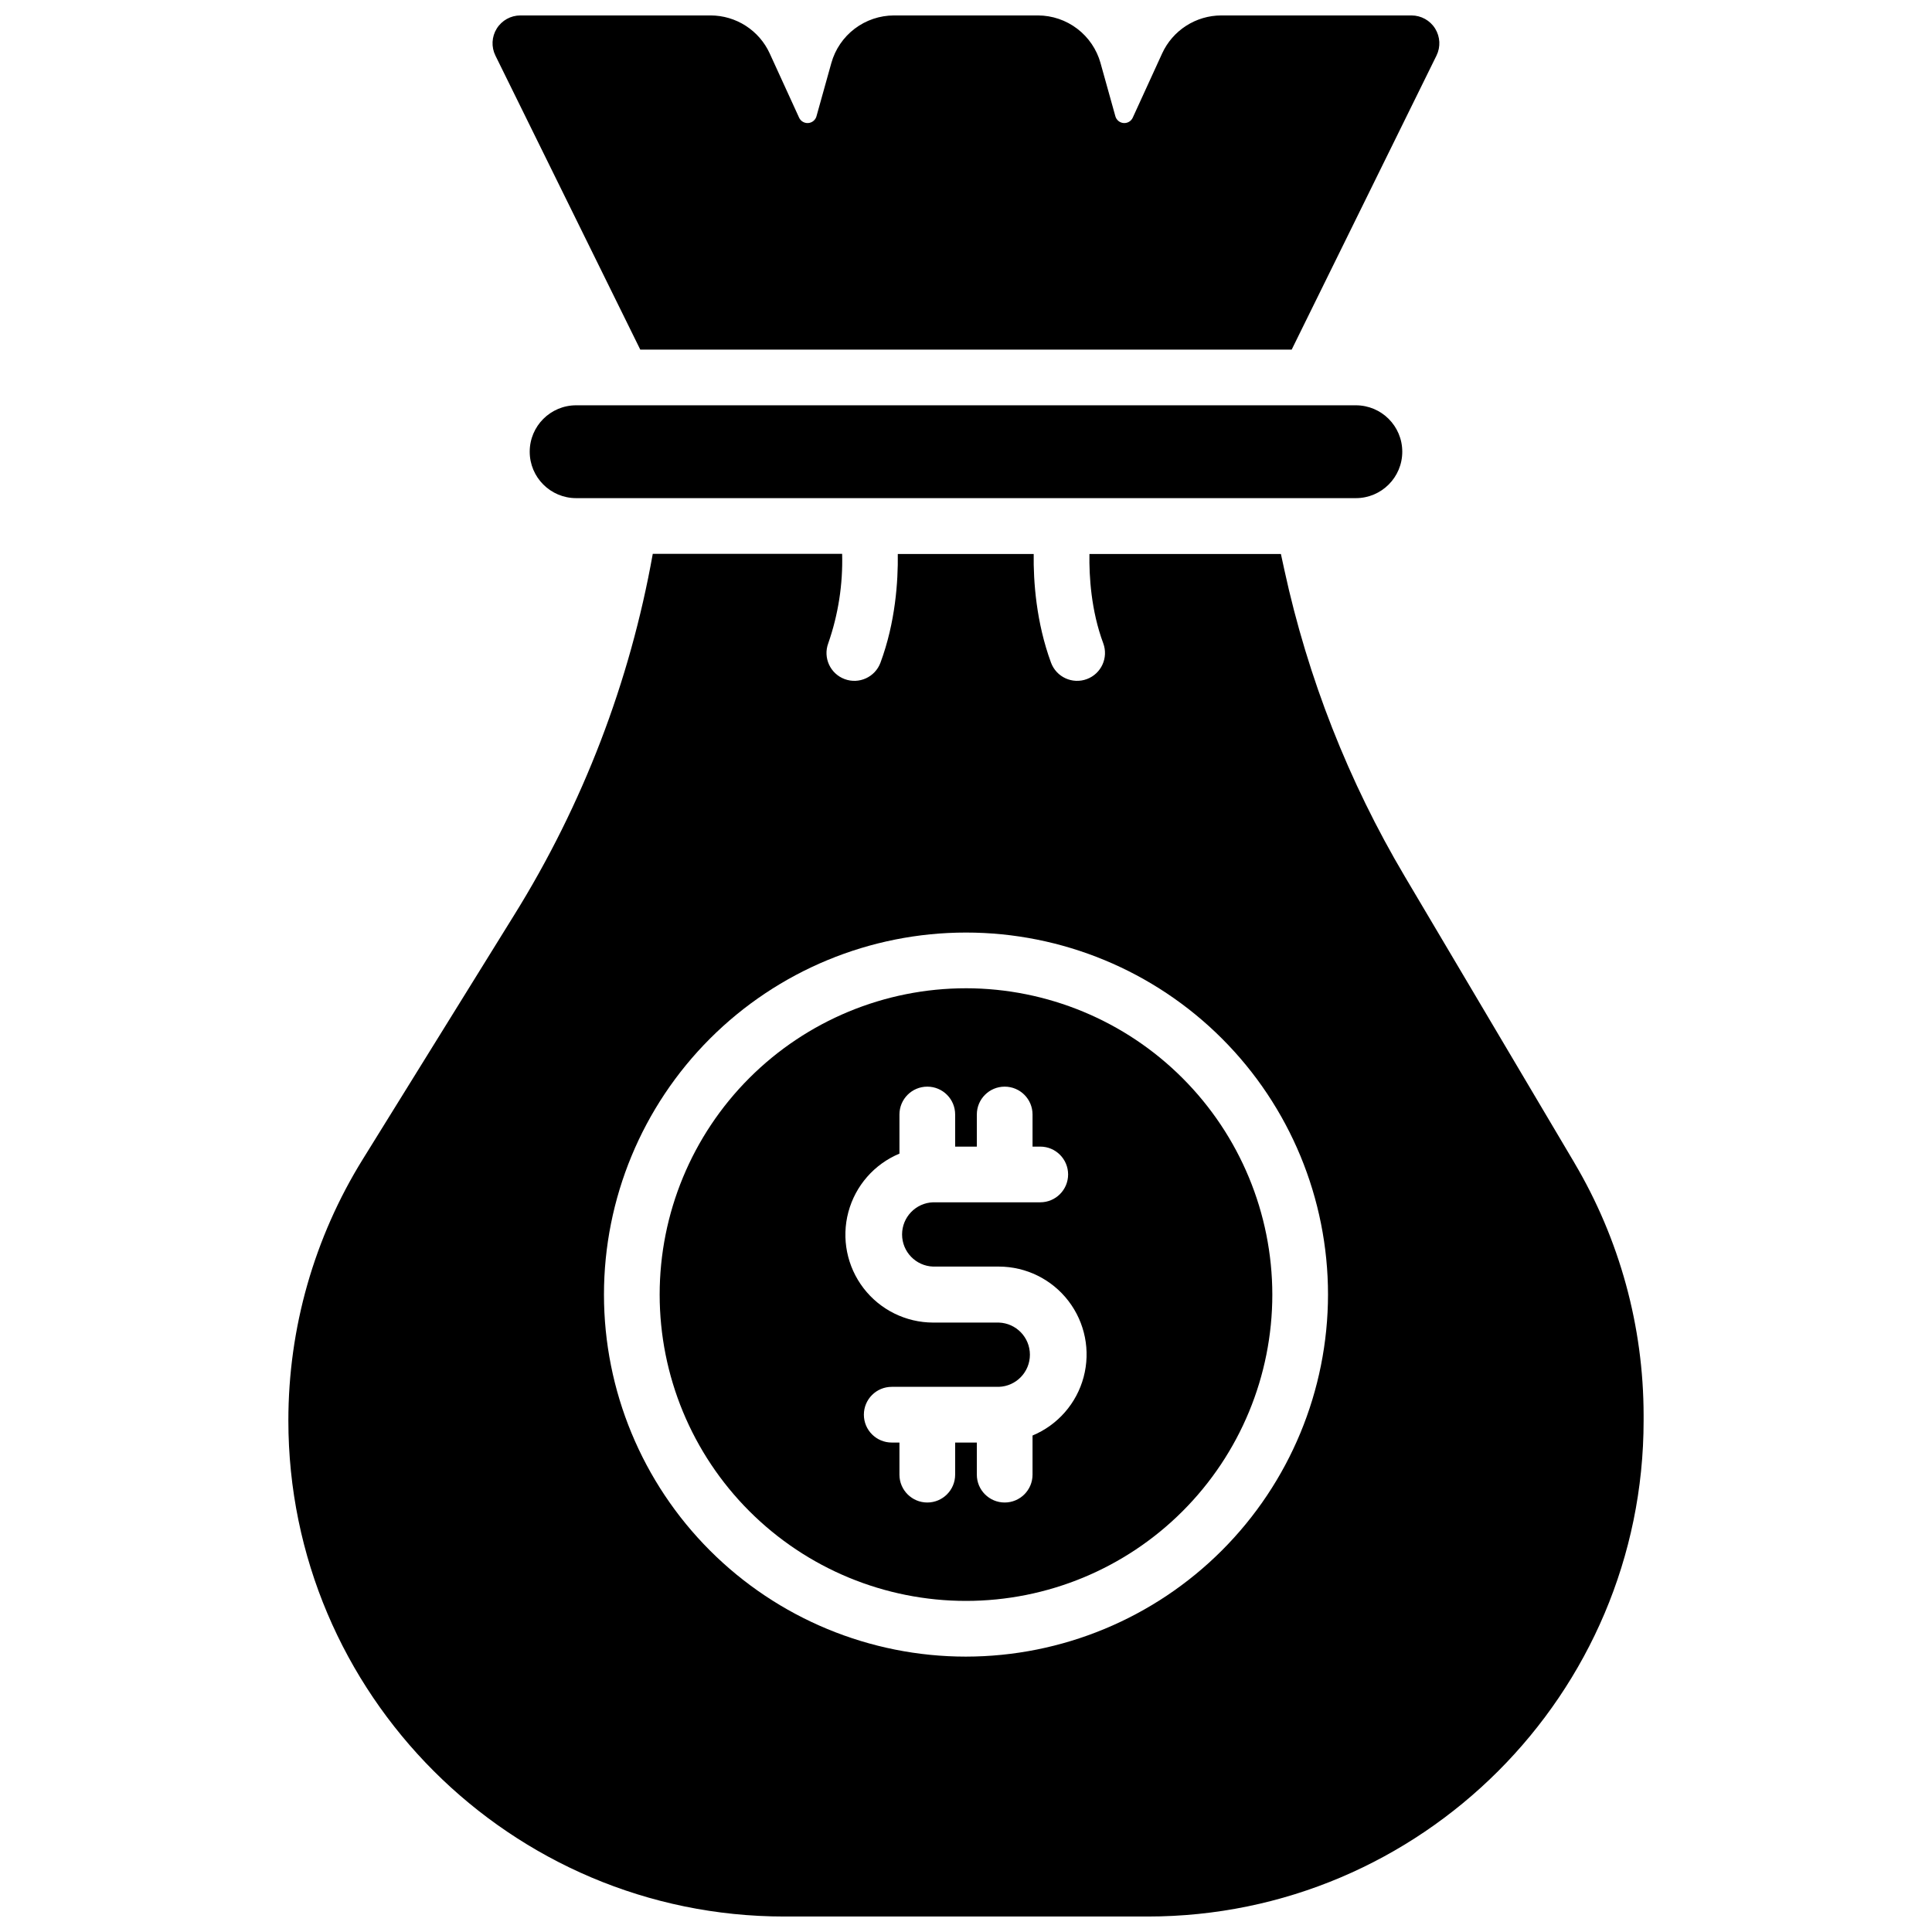
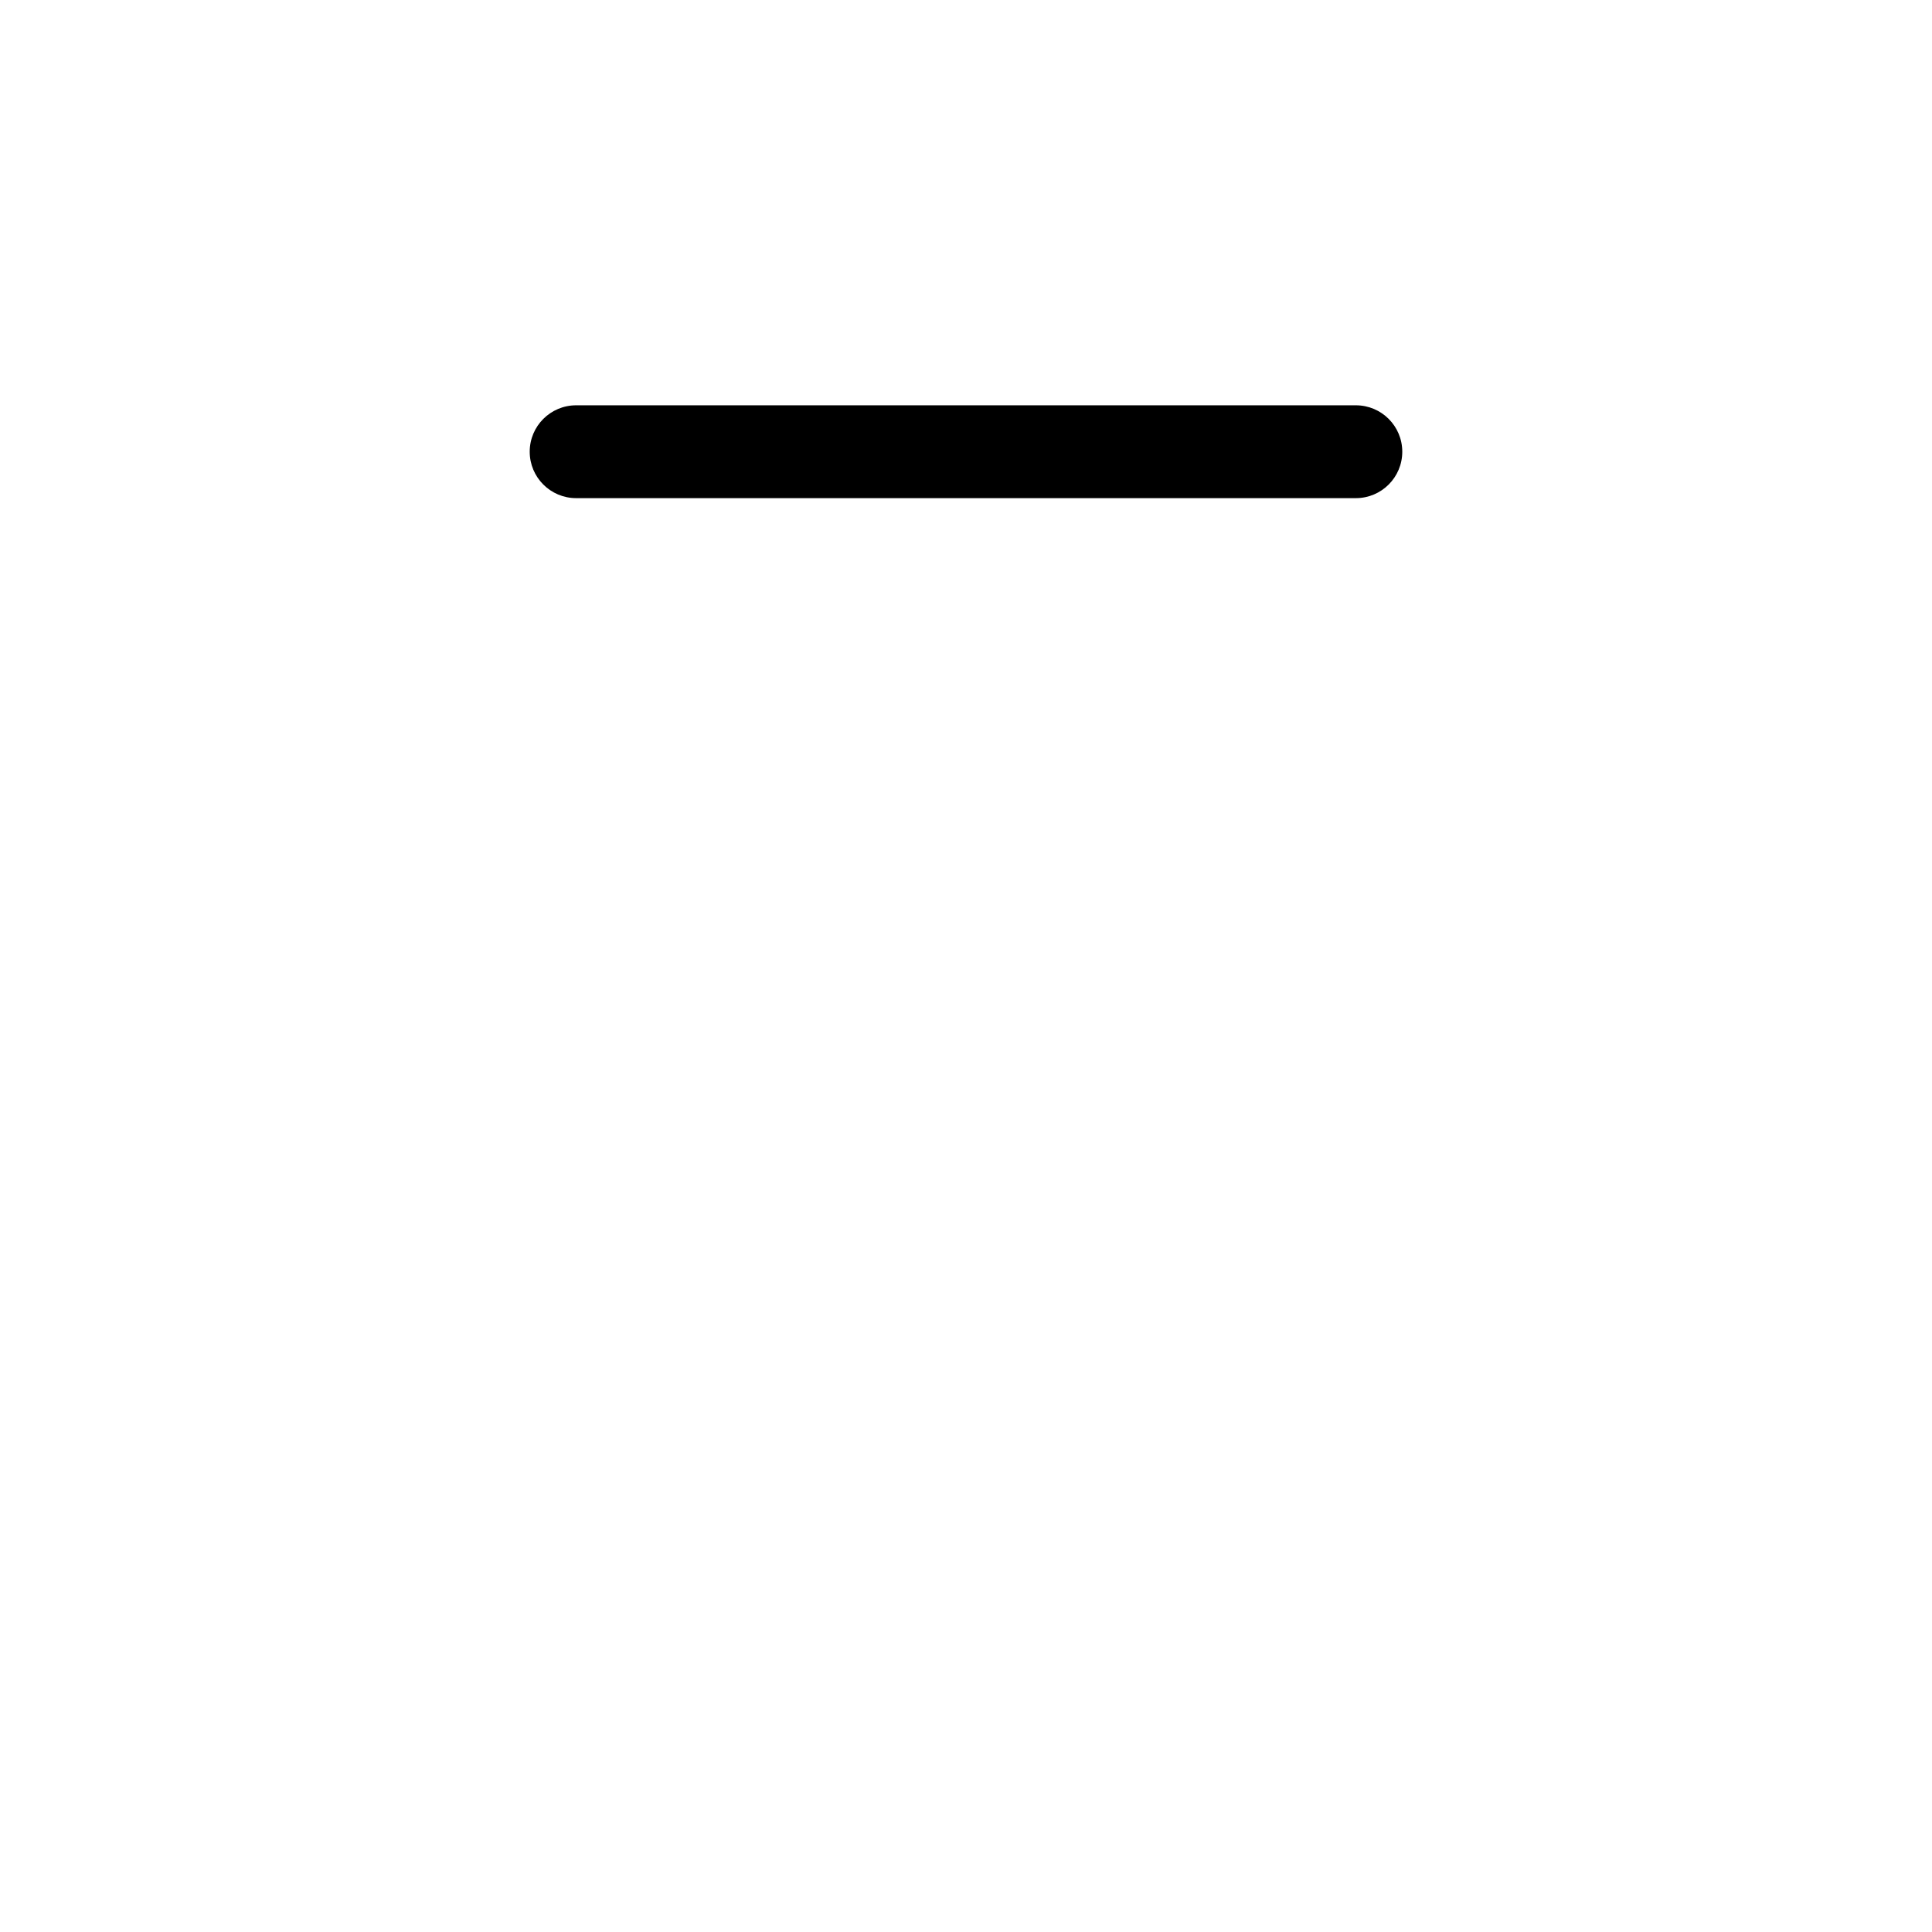
<svg xmlns="http://www.w3.org/2000/svg" width="800px" height="800px" version="1.1" viewBox="144 144 512 512">
  <defs>
    <clipPath id="b">
-       <path d="m220 290h360v361.9h-360z" />
-     </clipPath>
+       </clipPath>
    <clipPath id="a">
-       <path d="m274 148.09h252v88.906h-252z" />
-     </clipPath>
+       </clipPath>
  </defs>
  <path d="m296.68 251.41c-6.793 0-12.301 5.508-12.301 12.301 0 6.793 5.508 12.301 12.301 12.301h206.64c6.793 0 12.297-5.508 12.297-12.301 0-6.793-5.504-12.301-12.297-12.301z" />
-   <path d="m400 405.9c-21.531 0-42.18 8.555-57.406 23.777-15.223 15.223-23.777 35.871-23.777 57.402s8.555 42.18 23.777 57.402c15.227 15.227 35.875 23.777 57.406 23.777 21.527 0 42.176-8.551 57.402-23.777 15.223-15.223 23.777-35.871 23.777-57.402-0.023-21.523-8.586-42.156-23.805-57.375s-35.852-23.781-57.375-23.805zm17.633 118.57v10.332c0 4.074-3.305 7.379-7.383 7.379-4.074 0-7.379-3.305-7.379-7.379v-8.512h-5.746v8.512c0 4.074-3.305 7.379-7.379 7.379-4.078 0-7.383-3.305-7.383-7.379v-8.512h-2.043c-4.078 0-7.383-3.305-7.383-7.383 0-4.074 3.305-7.379 7.383-7.379h28.387c4.59-0.156 8.23-3.922 8.23-8.516s-3.641-8.359-8.23-8.516h-17.418c-7.227-0.012-14.043-3.379-18.441-9.113-4.402-5.734-5.887-13.191-4.023-20.172 1.867-6.984 6.867-12.707 13.539-15.488v-10.371c0-4.078 3.305-7.379 7.383-7.379 4.074 0 7.379 3.301 7.379 7.379v8.512h5.746v-8.512c0-4.078 3.305-7.379 7.379-7.379 4.078 0 7.383 3.301 7.383 7.379v8.512h2.047c4.074 0 7.379 3.305 7.379 7.379s-3.305 7.379-7.379 7.379h-28.391c-4.59 0.156-8.23 3.926-8.23 8.52s3.641 8.359 8.23 8.516h17.418c7.231 0.008 14.043 3.375 18.441 9.109 4.402 5.738 5.887 13.191 4.023 20.176s-6.867 12.707-13.539 15.484z" />
  <g clip-path="url(#b)">
    <path d="m561.23 452.15-44.938-75.867c-14.93-25.184-25.703-52.605-31.914-81.211l-0.926-4.262h-50.742c-0.098 5.902 0.434 14.988 3.66 23.664v0.004c1.422 3.82-0.523 8.066-4.344 9.488-3.82 1.422-8.07-0.523-9.492-4.344-3.938-10.695-4.695-21.59-4.594-28.812h-36.016c0.098 7.223-0.621 18.117-4.594 28.812-1.422 3.82-5.672 5.766-9.492 4.344-3.82-1.422-5.766-5.668-4.344-9.488 2.656-7.613 3.902-15.648 3.68-23.707h-50.184c-6.055 33.953-18.52 66.445-36.734 95.734l-40.086 64.66c-12.918 20.805-19.758 44.812-19.75 69.301 0 72.473 58.961 131.43 131.43 131.43h96.293c72.473 0 131.43-58.961 131.43-131.43v-1.406c-0.02-23.543-6.356-46.652-18.352-66.91zm-161.23 130.87c-25.445 0-49.848-10.109-67.84-28.102-17.992-17.992-28.102-42.395-28.102-67.84 0-25.445 10.109-49.848 28.102-67.84 17.992-17.992 42.395-28.102 67.84-28.102s49.848 10.109 67.84 28.102c17.992 17.992 28.098 42.395 28.098 67.84-0.027 25.438-10.145 49.824-28.129 67.809-17.988 17.988-42.375 28.105-67.809 28.133z" />
  </g>
  <g clip-path="url(#a)">
    <path d="m313.68 236.65h172.63l38.375-77.922c1.125-2.285 0.988-4.988-0.355-7.152s-3.711-3.481-6.258-3.484h-50.43c-3.297 0.004-6.523 0.957-9.297 2.738-2.777 1.781-4.981 4.32-6.359 7.316l-7.793 17.031v0.004c-0.43 0.938-1.398 1.508-2.43 1.426-1.027-0.082-1.898-0.797-2.176-1.789l-3.938-14.109 0.004-0.004c-1.016-3.617-3.18-6.809-6.172-9.086-2.988-2.277-6.641-3.516-10.398-3.527h-38.18c-3.762 0.008-7.418 1.246-10.414 3.523-2.996 2.277-5.164 5.469-6.176 9.09l-3.938 14.109v0.004c-0.277 0.992-1.148 1.707-2.176 1.789-1.027 0.082-2-0.488-2.43-1.426l-7.793-17.031v-0.004c-1.375-2.992-3.578-5.531-6.348-7.312s-5.996-2.734-9.289-2.742h-50.43c-2.551 0-4.918 1.316-6.266 3.481-1.348 2.164-1.48 4.871-0.355 7.156z" />
  </g>
</svg>